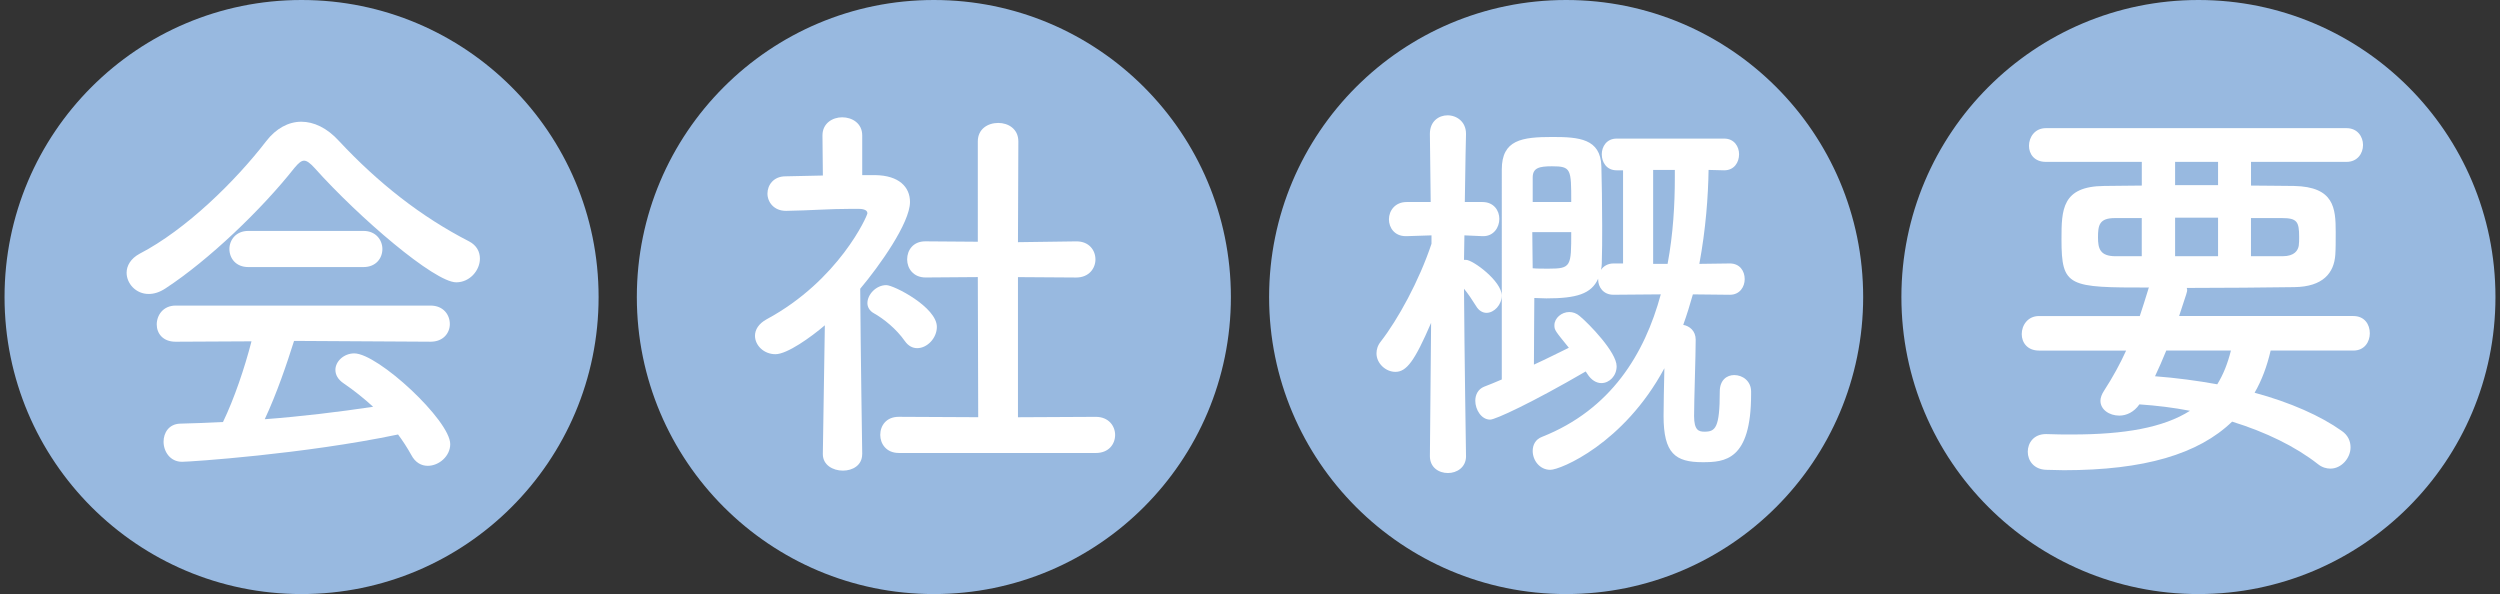
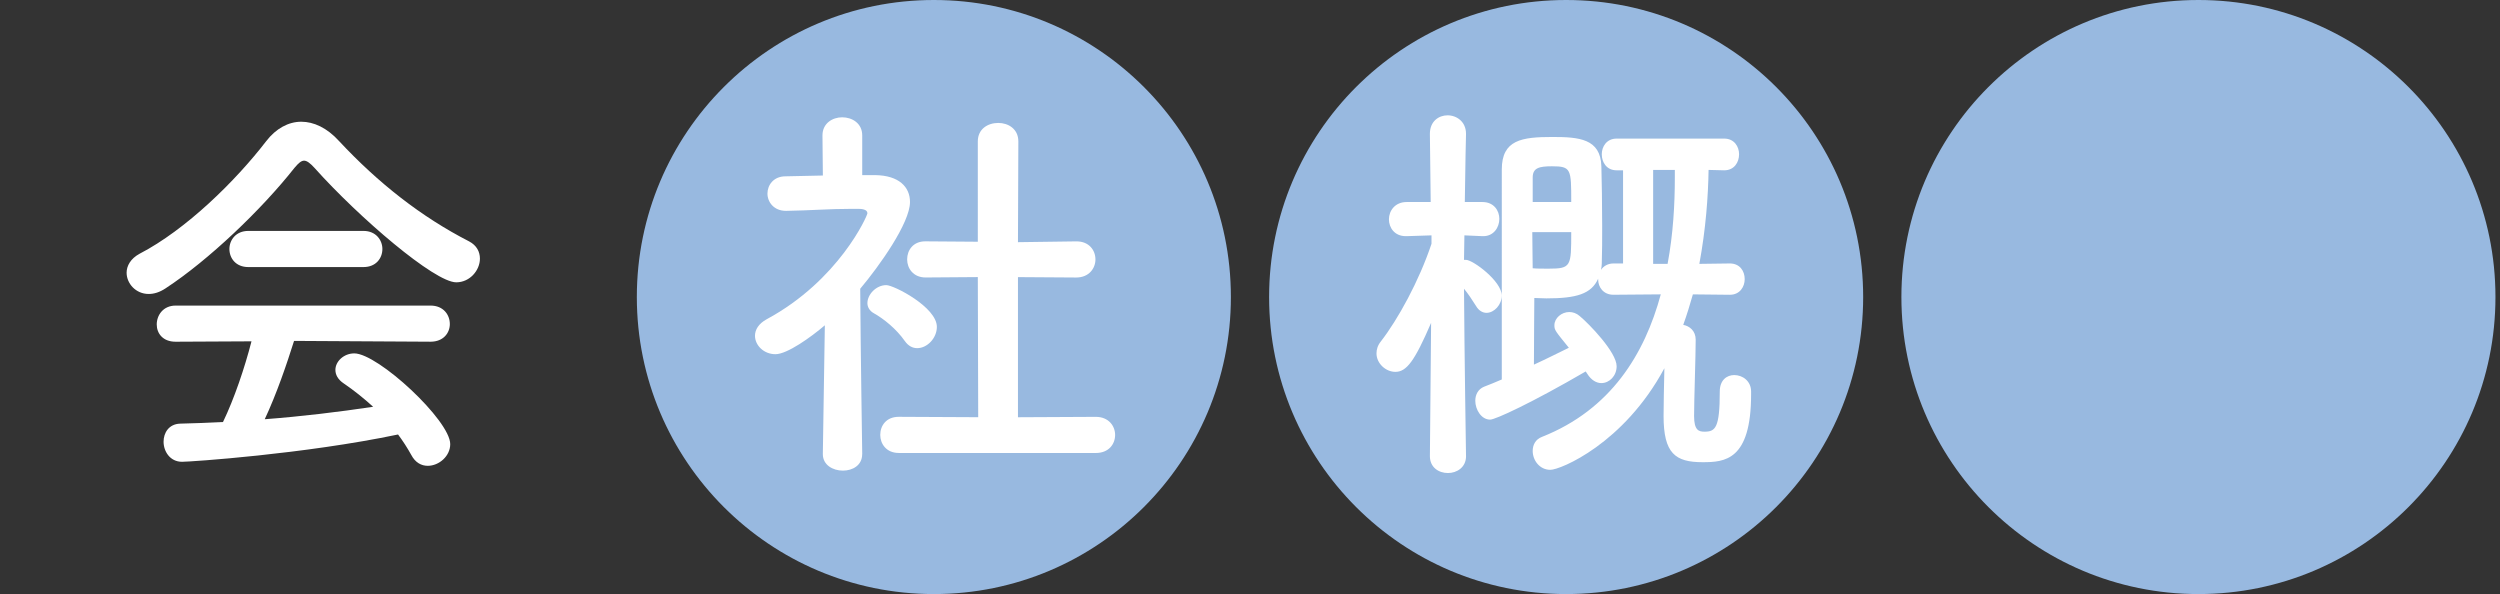
<svg xmlns="http://www.w3.org/2000/svg" id="base_outline" data-name="base outline" width="202" height="48" viewBox="0 0 202 48">
  <rect x="0" y="0" width="202" height="48" fill="#333333" stroke="none" />
  <defs>
    <style>
      .cls-1 {
        fill: #fff;
      }

      .cls-2 {
        fill: #98b9e0;
      }
    </style>
  </defs>
-   <circle class="cls-2" cx="24.367" cy="24" r="24" />
  <circle class="cls-2" cx="75.456" cy="24" r="24" />
  <circle class="cls-2" cx="126.544" cy="24" r="24" />
  <circle class="cls-2" cx="177.633" cy="24" r="24" />
  <g>
    <path class="cls-1" d="M25.413,13.566c-.357-.389-.616-.584-.843-.584s-.454,.195-.779,.584c-2.66,3.374-6.942,7.462-10.414,9.733-.487,.324-.941,.454-1.363,.454-1.038,0-1.784-.843-1.784-1.719,0-.552,.324-1.136,1.038-1.525,3.763-1.947,7.786-5.904,10.251-9.116,.779-1.006,1.784-1.557,2.823-1.557,1.006,0,2.076,.487,3.049,1.557,3.179,3.406,6.651,6.131,10.511,8.11,.617,.324,.876,.843,.876,1.395,0,.941-.811,1.914-1.914,1.914-1.752,0-7.851-5.223-11.452-9.246Zm-1.654,13.982c-.584,1.849-1.395,4.25-2.368,6.326,2.985-.227,5.937-.584,8.759-1.006-.746-.681-1.557-1.33-2.368-1.881-.487-.324-.681-.714-.681-1.103,0-.681,.681-1.33,1.525-1.33,1.914,0,7.753,5.418,7.753,7.332,0,.973-.908,1.752-1.816,1.752-.519,0-1.006-.259-1.33-.876-.324-.584-.681-1.136-1.07-1.655-7.591,1.59-16.805,2.206-17.454,2.206-.973,0-1.492-.843-1.492-1.622,0-.714,.422-1.427,1.33-1.46,1.136-.033,2.303-.065,3.471-.13,.908-1.882,1.752-4.38,2.303-6.521l-6.131,.032c-1.038,0-1.525-.681-1.525-1.395,0-.746,.519-1.525,1.525-1.525h20.6c1.038,0,1.557,.746,1.557,1.492,0,.714-.519,1.427-1.557,1.427l-11.03-.065Zm-3.698-5.969c-1.006,0-1.525-.714-1.525-1.46,0-.714,.519-1.46,1.525-1.46h9.311c1.005,0,1.525,.746,1.525,1.46,0,.746-.519,1.46-1.525,1.46h-9.311Z" />
    <path class="cls-1" d="M69.664,36.696c0,.908-.779,1.33-1.557,1.33-.811,0-1.622-.454-1.622-1.33v-.032l.162-10.381c-1.136,.973-3.05,2.336-3.99,2.336s-1.654-.714-1.654-1.492c0-.487,.292-.973,.941-1.33,5.84-3.147,8.143-8.37,8.143-8.565,0-.324-.487-.357-.714-.357h-.584c-1.849,0-3.244,.13-5.255,.162h-.032c-.973,0-1.492-.714-1.492-1.395s.487-1.395,1.46-1.395c1.006-.032,2.012-.032,3.017-.065l-.032-3.244c0-.973,.811-1.46,1.59-1.46,.811,0,1.622,.487,1.622,1.46v3.212h1.07c1.882,.032,2.79,.941,2.79,2.173,0,1.687-2.465,5.158-4.022,7.007,.032,5.029,.162,13.334,.162,13.334v.032Zm3.439-9.148c-.681-.973-1.687-1.784-2.498-2.239-.357-.194-.519-.519-.519-.811,0-.714,.714-1.46,1.525-1.46,.616,0,4.087,1.784,4.087,3.374,0,.908-.778,1.719-1.589,1.719-.357,0-.714-.162-1.006-.584Zm-.487,9.051c-1.006,0-1.492-.746-1.492-1.46,0-.746,.487-1.46,1.492-1.46l6.423,.032-.032-11.322-4.218,.032c-1.005,0-1.492-.746-1.492-1.46,0-.746,.487-1.46,1.46-1.46h.032l4.218,.032V11.425c0-1.006,.811-1.492,1.654-1.492,.811,0,1.622,.487,1.622,1.492l-.032,8.143,4.704-.065h.032c1.006,0,1.525,.714,1.525,1.46,0,.714-.519,1.46-1.557,1.46l-4.704-.032v11.322l6.294-.032c1.038,0,1.557,.746,1.557,1.46,0,.746-.519,1.46-1.557,1.46h-15.929Z" />
    <path class="cls-1" d="M118.456,36.858c0,.908-.746,1.363-1.46,1.363-.746,0-1.46-.454-1.46-1.363v-.032l.097-10.738c-1.33,3.082-1.979,3.958-2.887,3.958-.779,0-1.525-.681-1.525-1.492,0-.324,.097-.649,.357-.973,1.362-1.752,3.082-4.866,4.087-7.883v-.681l-2.011,.065h-.065c-.908,0-1.363-.681-1.363-1.363s.487-1.395,1.428-1.395h1.946l-.065-5.482v-.032c0-1.006,.714-1.492,1.427-1.492,.746,0,1.492,.519,1.492,1.492v.032s-.065,2.563-.097,5.482h1.428c.908,0,1.362,.681,1.362,1.363s-.454,1.395-1.298,1.395h-.065l-1.46-.065c0,.681-.032,1.363-.032,1.979h.162c.552,0,2.887,1.719,2.887,2.887,0,.746-.616,1.395-1.232,1.395-.292,0-.617-.162-.844-.552-.324-.519-.649-1.005-.973-1.395,.032,5.191,.162,13.496,.162,13.496v.032Zm18.329-13.074c-.227,.811-.487,1.654-.779,2.465,.519,.097,1.006,.487,1.006,1.201,0,1.265-.13,4.898-.13,6.164,0,1.168,.389,1.265,.843,1.265,.876,0,1.233-.292,1.233-3.244,0-.941,.584-1.33,1.168-1.33,.681,0,1.363,.487,1.363,1.33v.227c0,5.353-2.141,5.483-3.925,5.483-2.206,0-3.147-.714-3.147-3.731,0-.746,.032-2.433,.065-3.86-3.276,6.099-8.402,8.208-9.213,8.208-.876,0-1.427-.779-1.427-1.525,0-.487,.227-.941,.746-1.136,5.58-2.206,8.305-6.715,9.603-11.517l-3.828,.032c-.811,0-1.232-.616-1.232-1.232v-.065c-.552,1.233-1.752,1.59-4.185,1.59-.357,0-.681-.032-.973-.032,0,.876-.032,3.341-.032,5.385,1.07-.487,2.076-1.005,2.822-1.363-1.103-1.362-1.168-1.427-1.168-1.816,0-.584,.584-1.071,1.2-1.071,.292,0,.584,.097,.844,.324,.746,.617,2.985,2.92,2.985,4.055,0,.779-.584,1.363-1.233,1.363-.389,0-.811-.227-1.136-.746l-.13-.195c-4.347,2.53-7.299,3.893-7.721,3.893-.714,0-1.2-.811-1.2-1.525,0-.487,.227-.941,.714-1.136,.421-.162,.908-.357,1.427-.584V13.696c0-2.401,1.622-2.628,4.088-2.628,2.141,0,3.893,.13,3.958,2.368,.032,1.201,.065,3.05,.065,4.834,0,1.071,0,2.141-.032,3.017,0,.195-.032,.357-.065,.519,.194-.292,.551-.519,1.005-.519h.779v-7.526h-.519c-.811,0-1.201-.649-1.201-1.298,0-.616,.39-1.265,1.201-1.265h8.694c.811,0,1.2,.649,1.2,1.265,0,.649-.389,1.298-1.2,1.298l-1.265-.032c-.032,2.141-.227,4.801-.746,7.591l2.465-.033c.811,0,1.2,.617,1.2,1.265,0,.617-.389,1.265-1.2,1.265l-2.985-.032Zm-12.976-5.028c0,1.005,.032,2.011,.032,2.92,.292,.032,.811,.032,1.298,.032,1.817,0,1.817-.195,1.817-2.952h-3.147Zm3.147-2.433c0-2.66,0-2.887-1.557-2.887-1.038,0-1.557,.13-1.557,.908v1.979h3.114Zm7.786,4.996c.454-2.433,.584-4.834,.584-6.942v-.649h-1.752v7.591h1.168Z" />
-     <path class="cls-1" d="M183.468,28.326c-.292,1.265-.714,2.401-1.297,3.407,2.887,.779,5.353,1.881,7.039,3.082,.52,.357,.714,.843,.714,1.33,0,.876-.746,1.719-1.622,1.719-.324,0-.681-.097-1.005-.357-1.817-1.427-4.217-2.595-6.942-3.439-2.725,2.628-7.105,3.925-13.593,3.925-.487,0-.941-.032-1.427-.032-1.006-.032-1.492-.746-1.492-1.46s.487-1.427,1.46-1.427h.065c.714,.032,1.427,.032,2.076,.032,4.218,0,7.364-.552,9.505-1.914-1.33-.26-2.692-.422-4.087-.519-.422,.617-1.038,.908-1.622,.908-.811,0-1.525-.487-1.525-1.2,0-.227,.097-.519,.292-.811,.714-1.103,1.298-2.174,1.784-3.244h-7.04c-.941,0-1.395-.649-1.395-1.33,0-.714,.487-1.46,1.395-1.46h8.143c.227-.681,.454-1.395,.681-2.141,0-.033,.032-.13,.065-.162-6.521,0-7.072-.032-7.072-3.893,0-2.401,.033-4.283,3.439-4.315,.941,0,1.979-.032,3.05-.032v-1.914h-7.754c-.941,0-1.362-.649-1.362-1.298,0-.714,.487-1.427,1.362-1.427h24.299c.876,0,1.33,.681,1.33,1.362s-.454,1.363-1.33,1.363h-7.721v1.914c1.232,0,2.433,.032,3.471,.032,3.244,.065,3.373,1.784,3.373,3.731,0,.681,0,1.395-.032,1.816-.097,1.492-1.005,2.596-3.309,2.628-2.466,.032-5.58,.065-8.695,.065,.032,.065,.032,.13,.032,.194,0,.097,0,.13-.649,2.076h14.079c.908,0,1.33,.681,1.33,1.395,0,.681-.422,1.395-1.33,1.395h-6.683Zm-10.413-10.705h-2.174c-1.265,0-1.363,.584-1.363,1.557,0,.908,.162,1.525,1.427,1.525h2.109v-3.082Zm1.979,10.705c-.292,.714-.584,1.395-.908,2.076,1.719,.13,3.406,.357,5.029,.649,.487-.779,.843-1.687,1.103-2.725h-5.223Zm4.185-15.247h-3.471v1.882h3.471v-1.882Zm0,4.509h-3.471v3.114h3.471v-3.114Zm5.223,3.114c.973,0,1.232-.487,1.297-.843,.032-.195,.032-.454,.032-.714,0-1.233-.162-1.525-1.395-1.525h-2.497v3.082h2.563Z" />
  </g>
</svg>